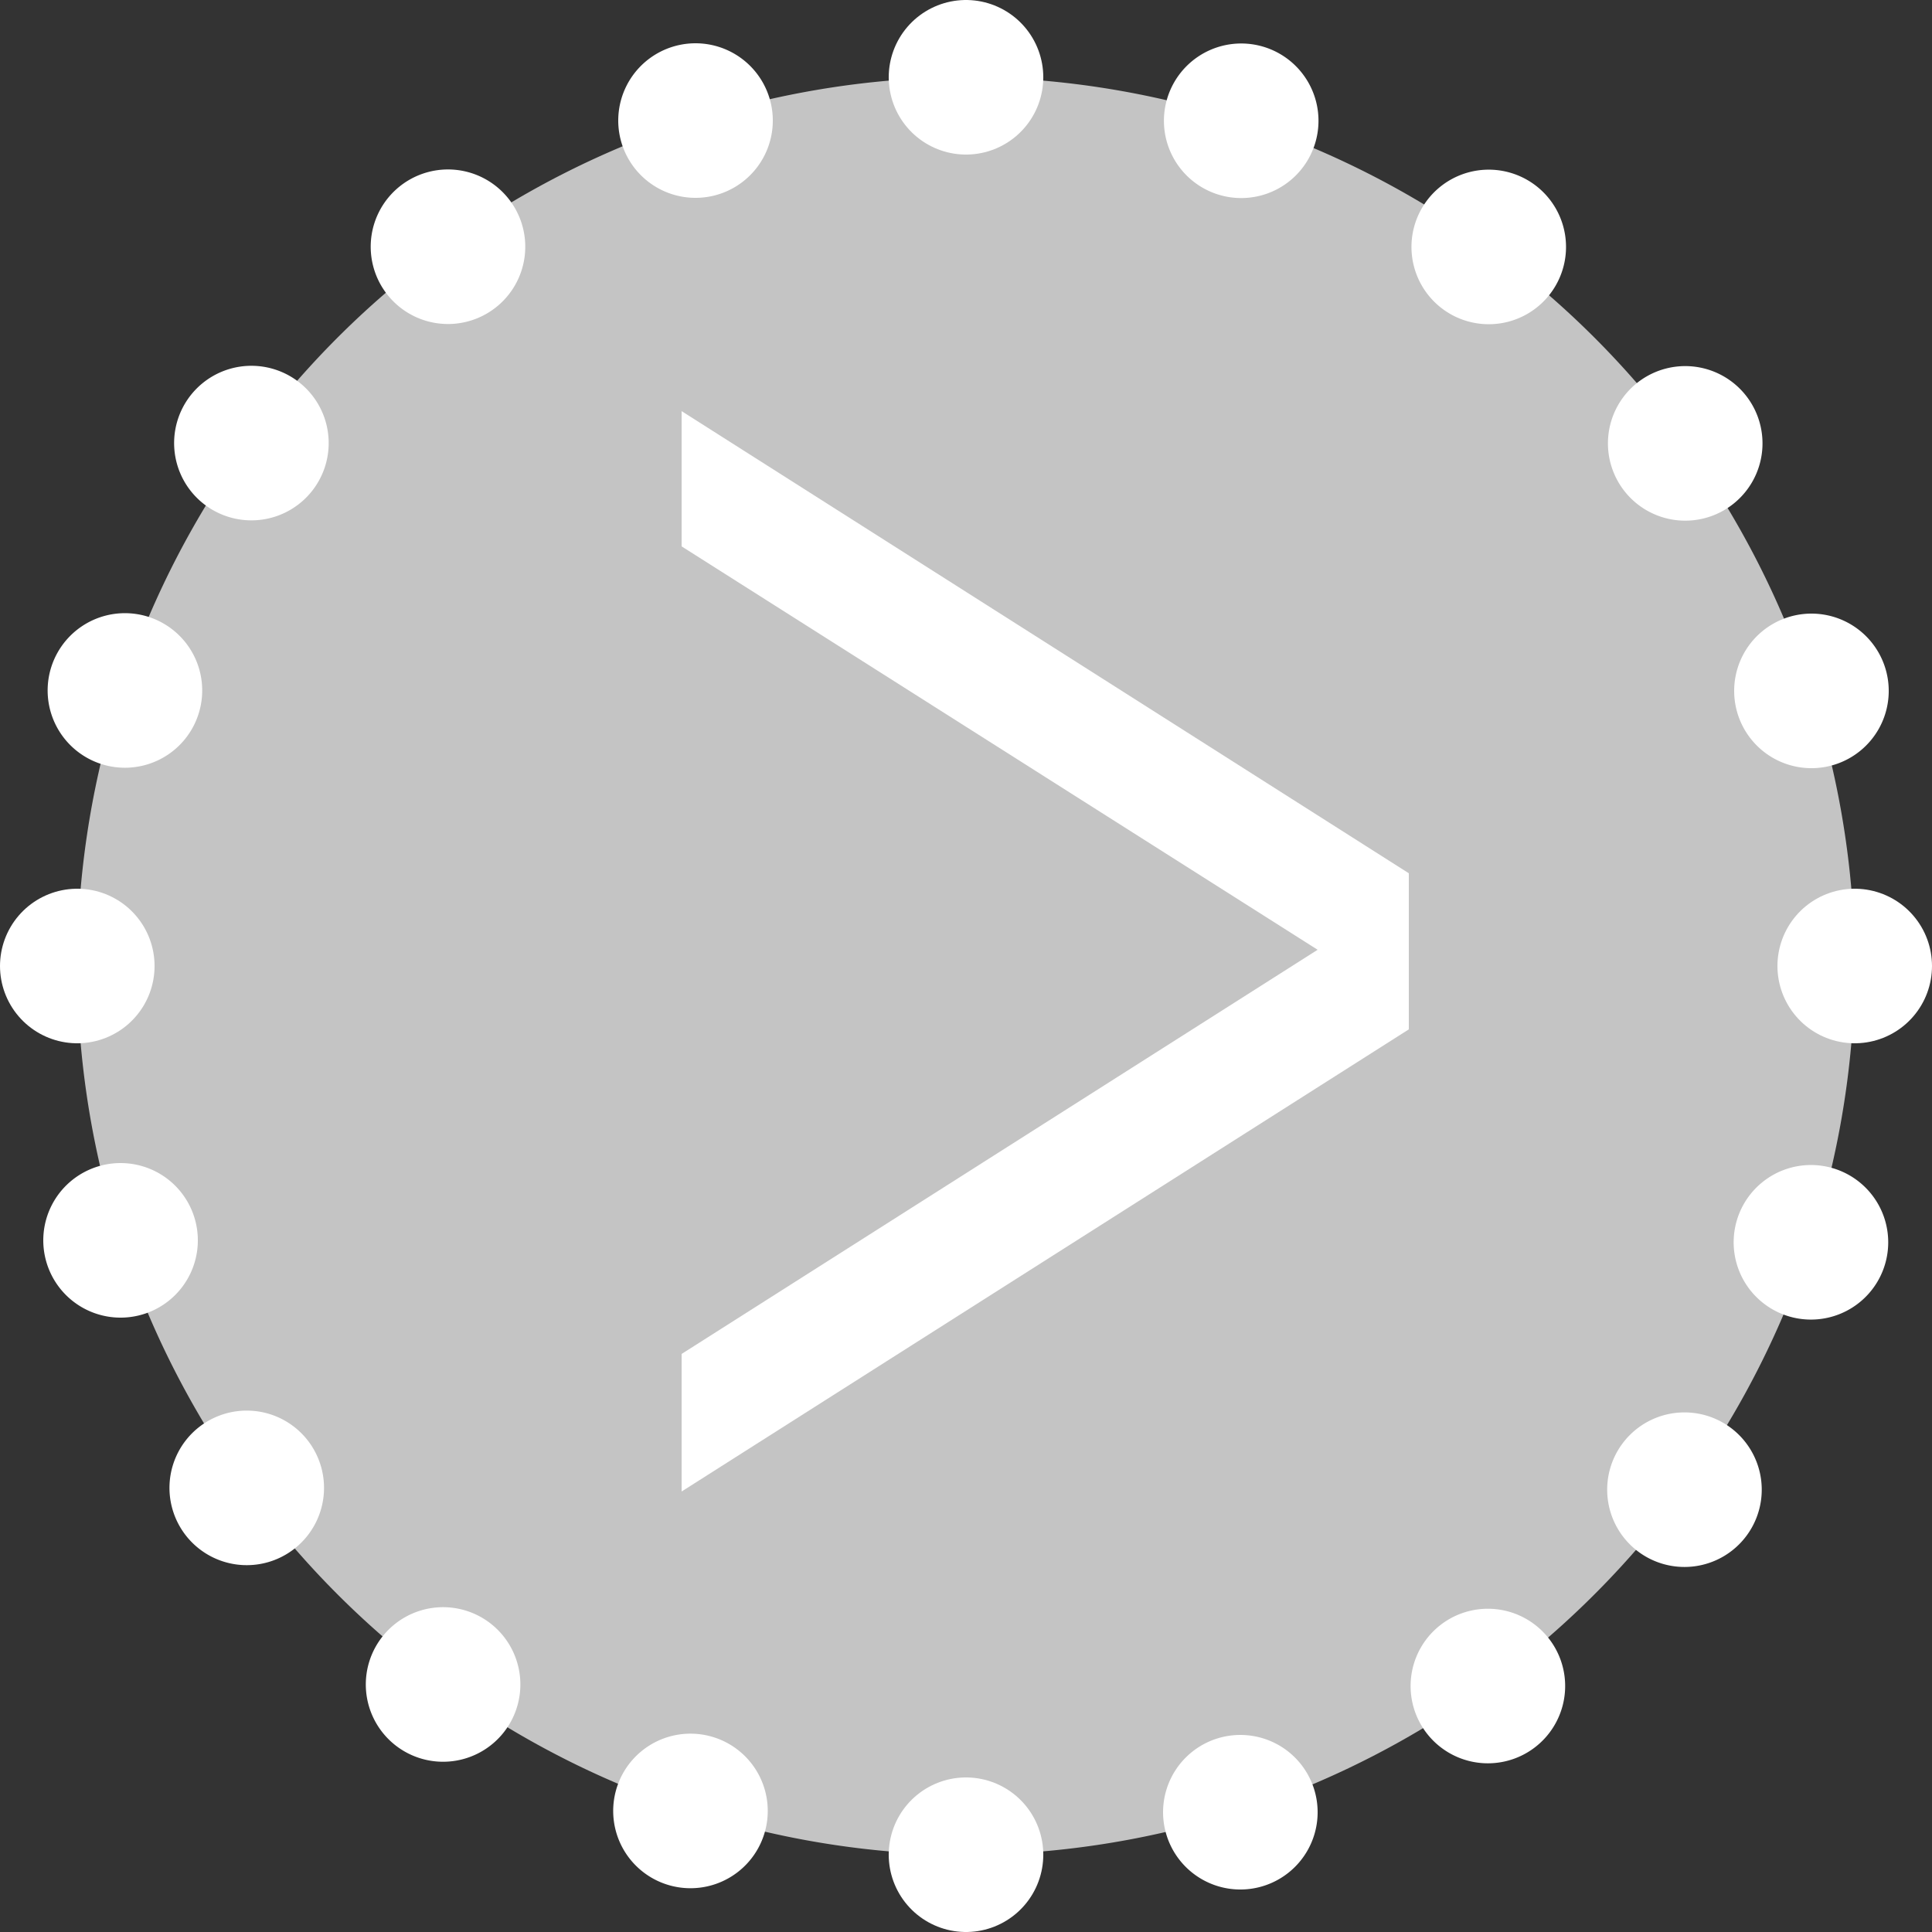
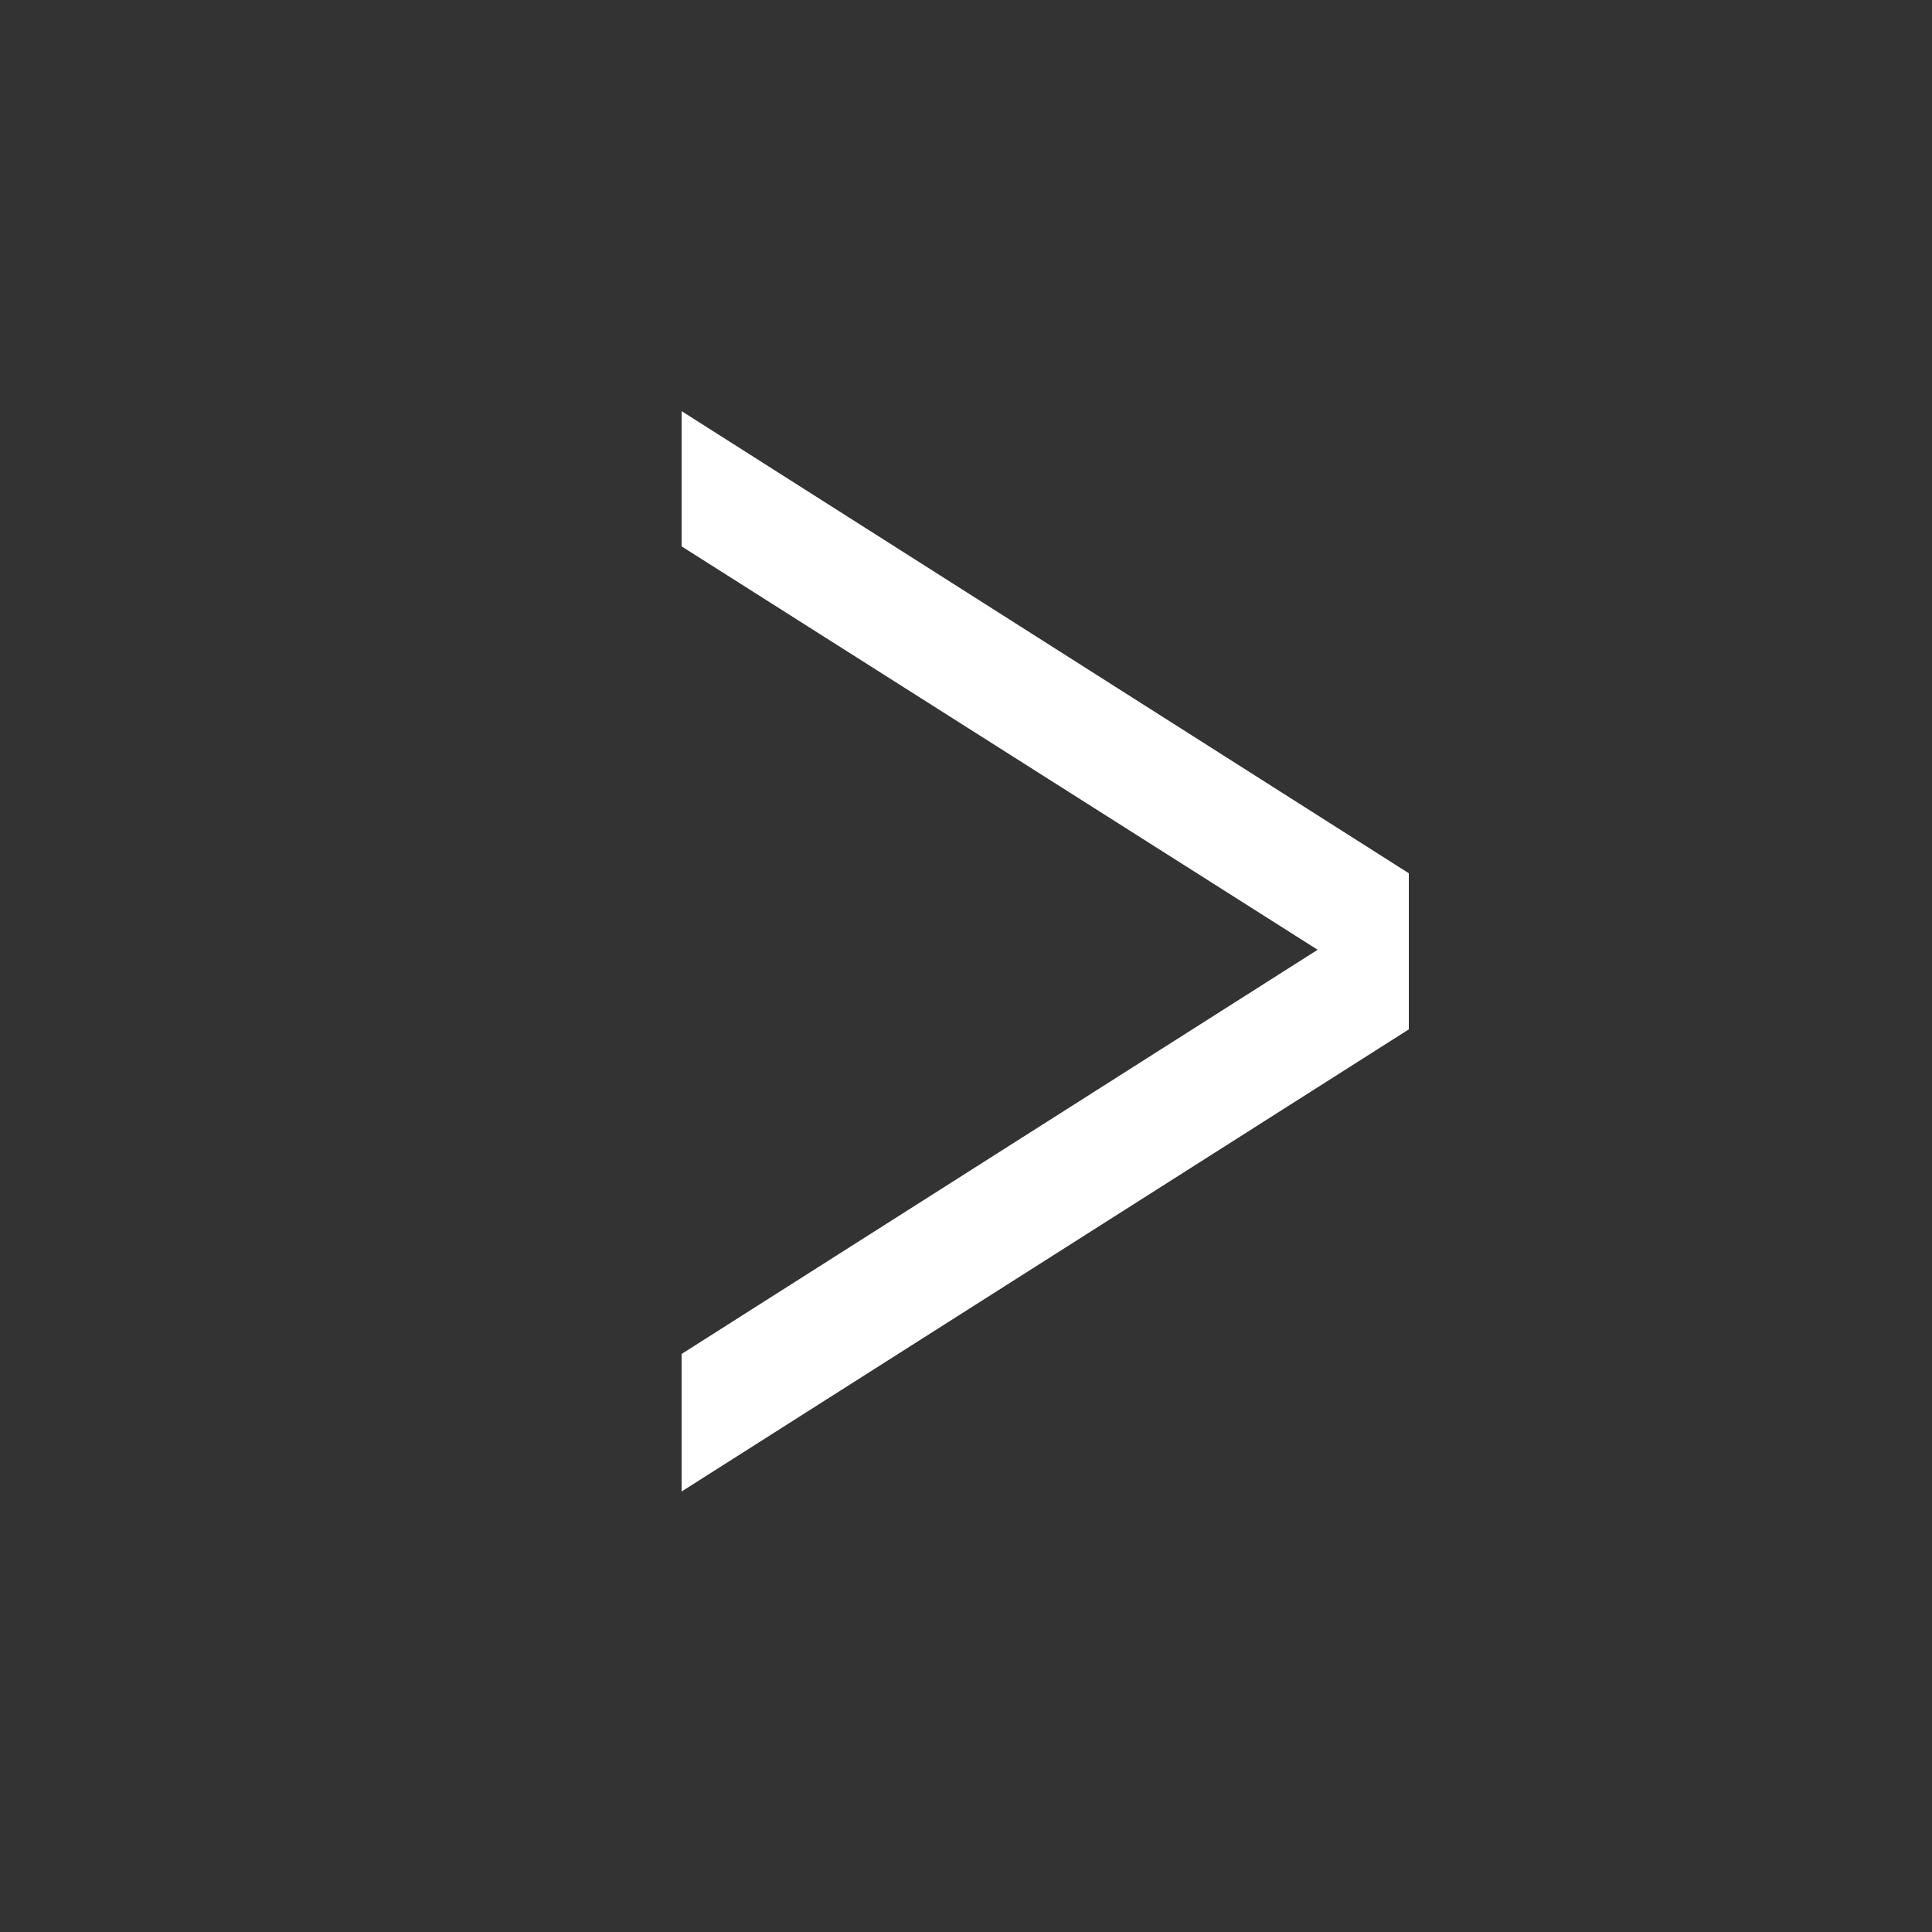
<svg xmlns="http://www.w3.org/2000/svg" id="Laag_1" data-name="Laag 1" viewBox="0 0 25 25">
  <rect x="0" y="0" width="25" height="25" fill="#333333" stroke="none" />
  <defs>
    <style>.cls-1,.cls-4,.cls-5{fill:none;}.cls-2{clip-path:url(#clip-path);}.cls-3{fill:#c4c4c4;}.cls-4,.cls-5{stroke:#fff;stroke-linecap:round;stroke-linejoin:round;stroke-width:2px;}.cls-4{stroke-dasharray:0 3.61;}.cls-6{fill:#fff;}</style>
    <clipPath id="clip-path" transform="translate(-45 -59.55)">
-       <rect class="cls-1" x="45" y="53.46" width="52.07" height="33.28" />
-     </clipPath>
+       </clipPath>
  </defs>
  <title>doorklikpijltje rechts grijs</title>
  <g class="cls-2">
-     <path class="cls-3" d="M57.5,83.55A11.5,11.5,0,1,0,46,72.05a11.5,11.5,0,0,0,11.5,11.5" transform="translate(-45 -59.55)" />
+     <path class="cls-3" d="M57.5,83.55a11.5,11.5,0,0,0,11.5,11.5" transform="translate(-45 -59.55)" />
    <path class="cls-4" d="M61.05,83a11.52,11.52,0,0,0,7.81-9.14" transform="translate(-45 -59.55)" />
    <path class="cls-4" d="M68.44,68.49a11.5,11.5,0,0,0-9.14-7.8" transform="translate(-45 -59.55)" />
    <path class="cls-4" d="M54,61.11a11.52,11.52,0,0,0-7.81,9.14" transform="translate(-45 -59.55)" />
    <path class="cls-4" d="M46.56,75.6a11.52,11.52,0,0,0,9.14,7.81" transform="translate(-45 -59.55)" />
    <path class="cls-5" d="M57.5,83.55h0M46,72.05h0m11.5-11.5h0M69,72.05h0" transform="translate(-45 -59.55)" />
  </g>
  <polygon class="cls-6" points="18.23 11.3 8.82 5.32 8.82 7.07 17.05 12.29 8.82 17.52 8.82 19.3 18.23 13.32 18.23 11.3" />
</svg>